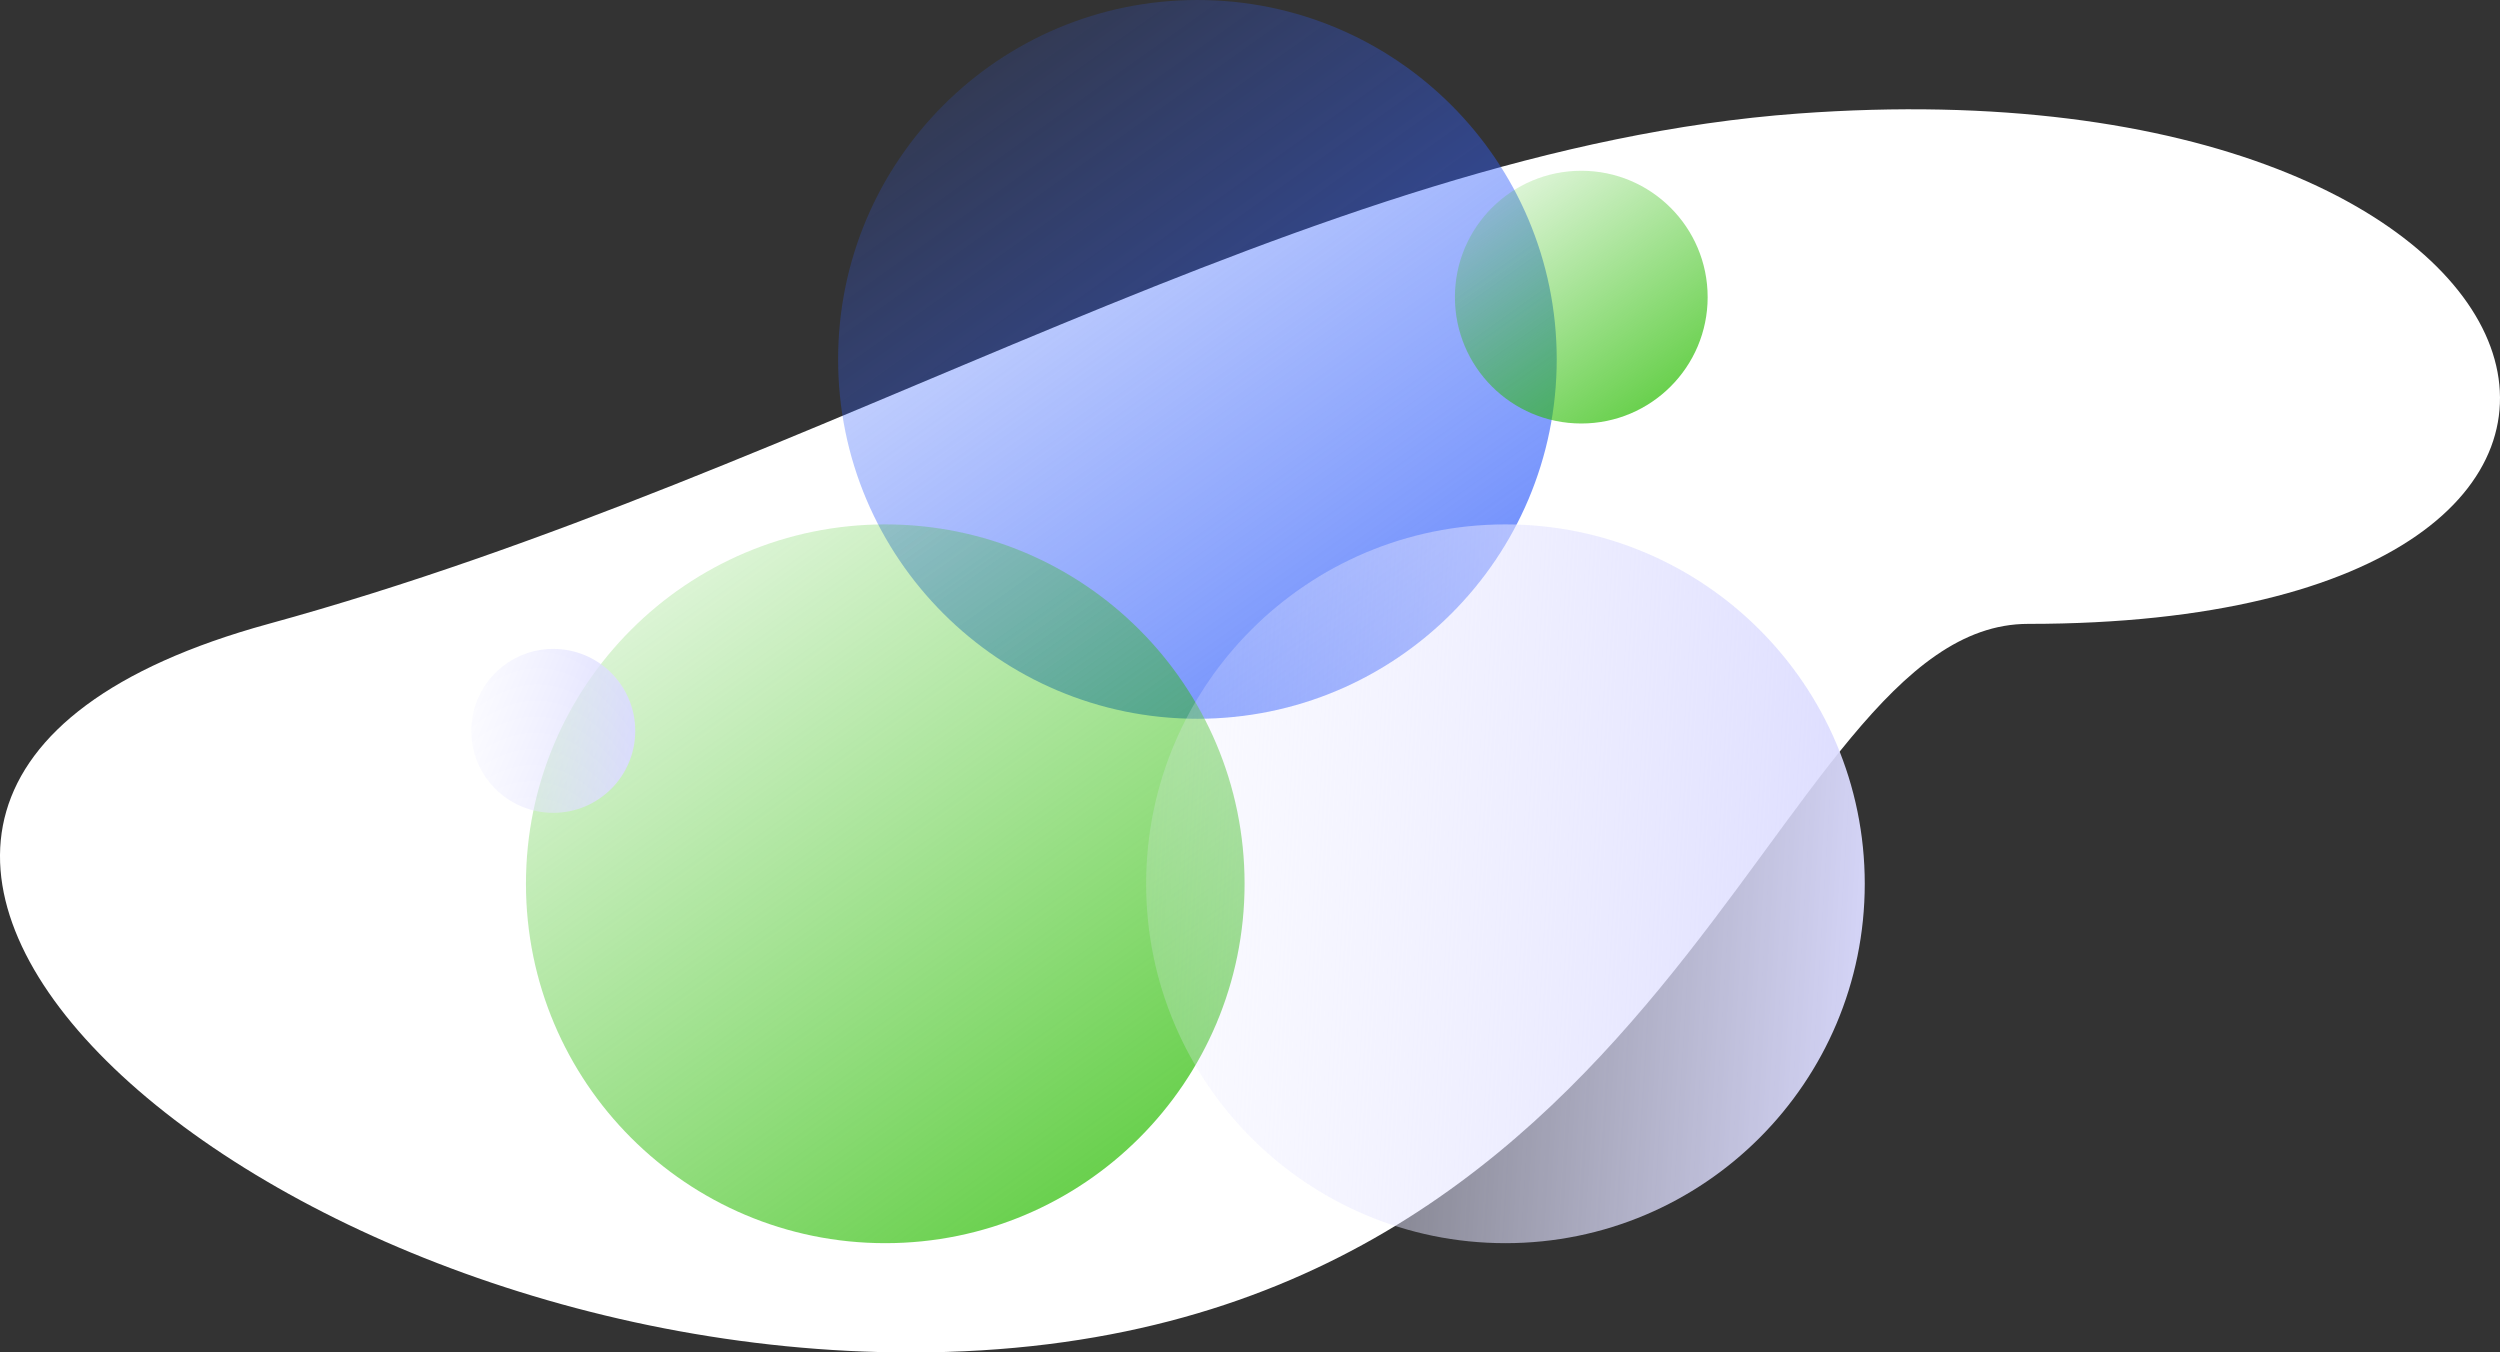
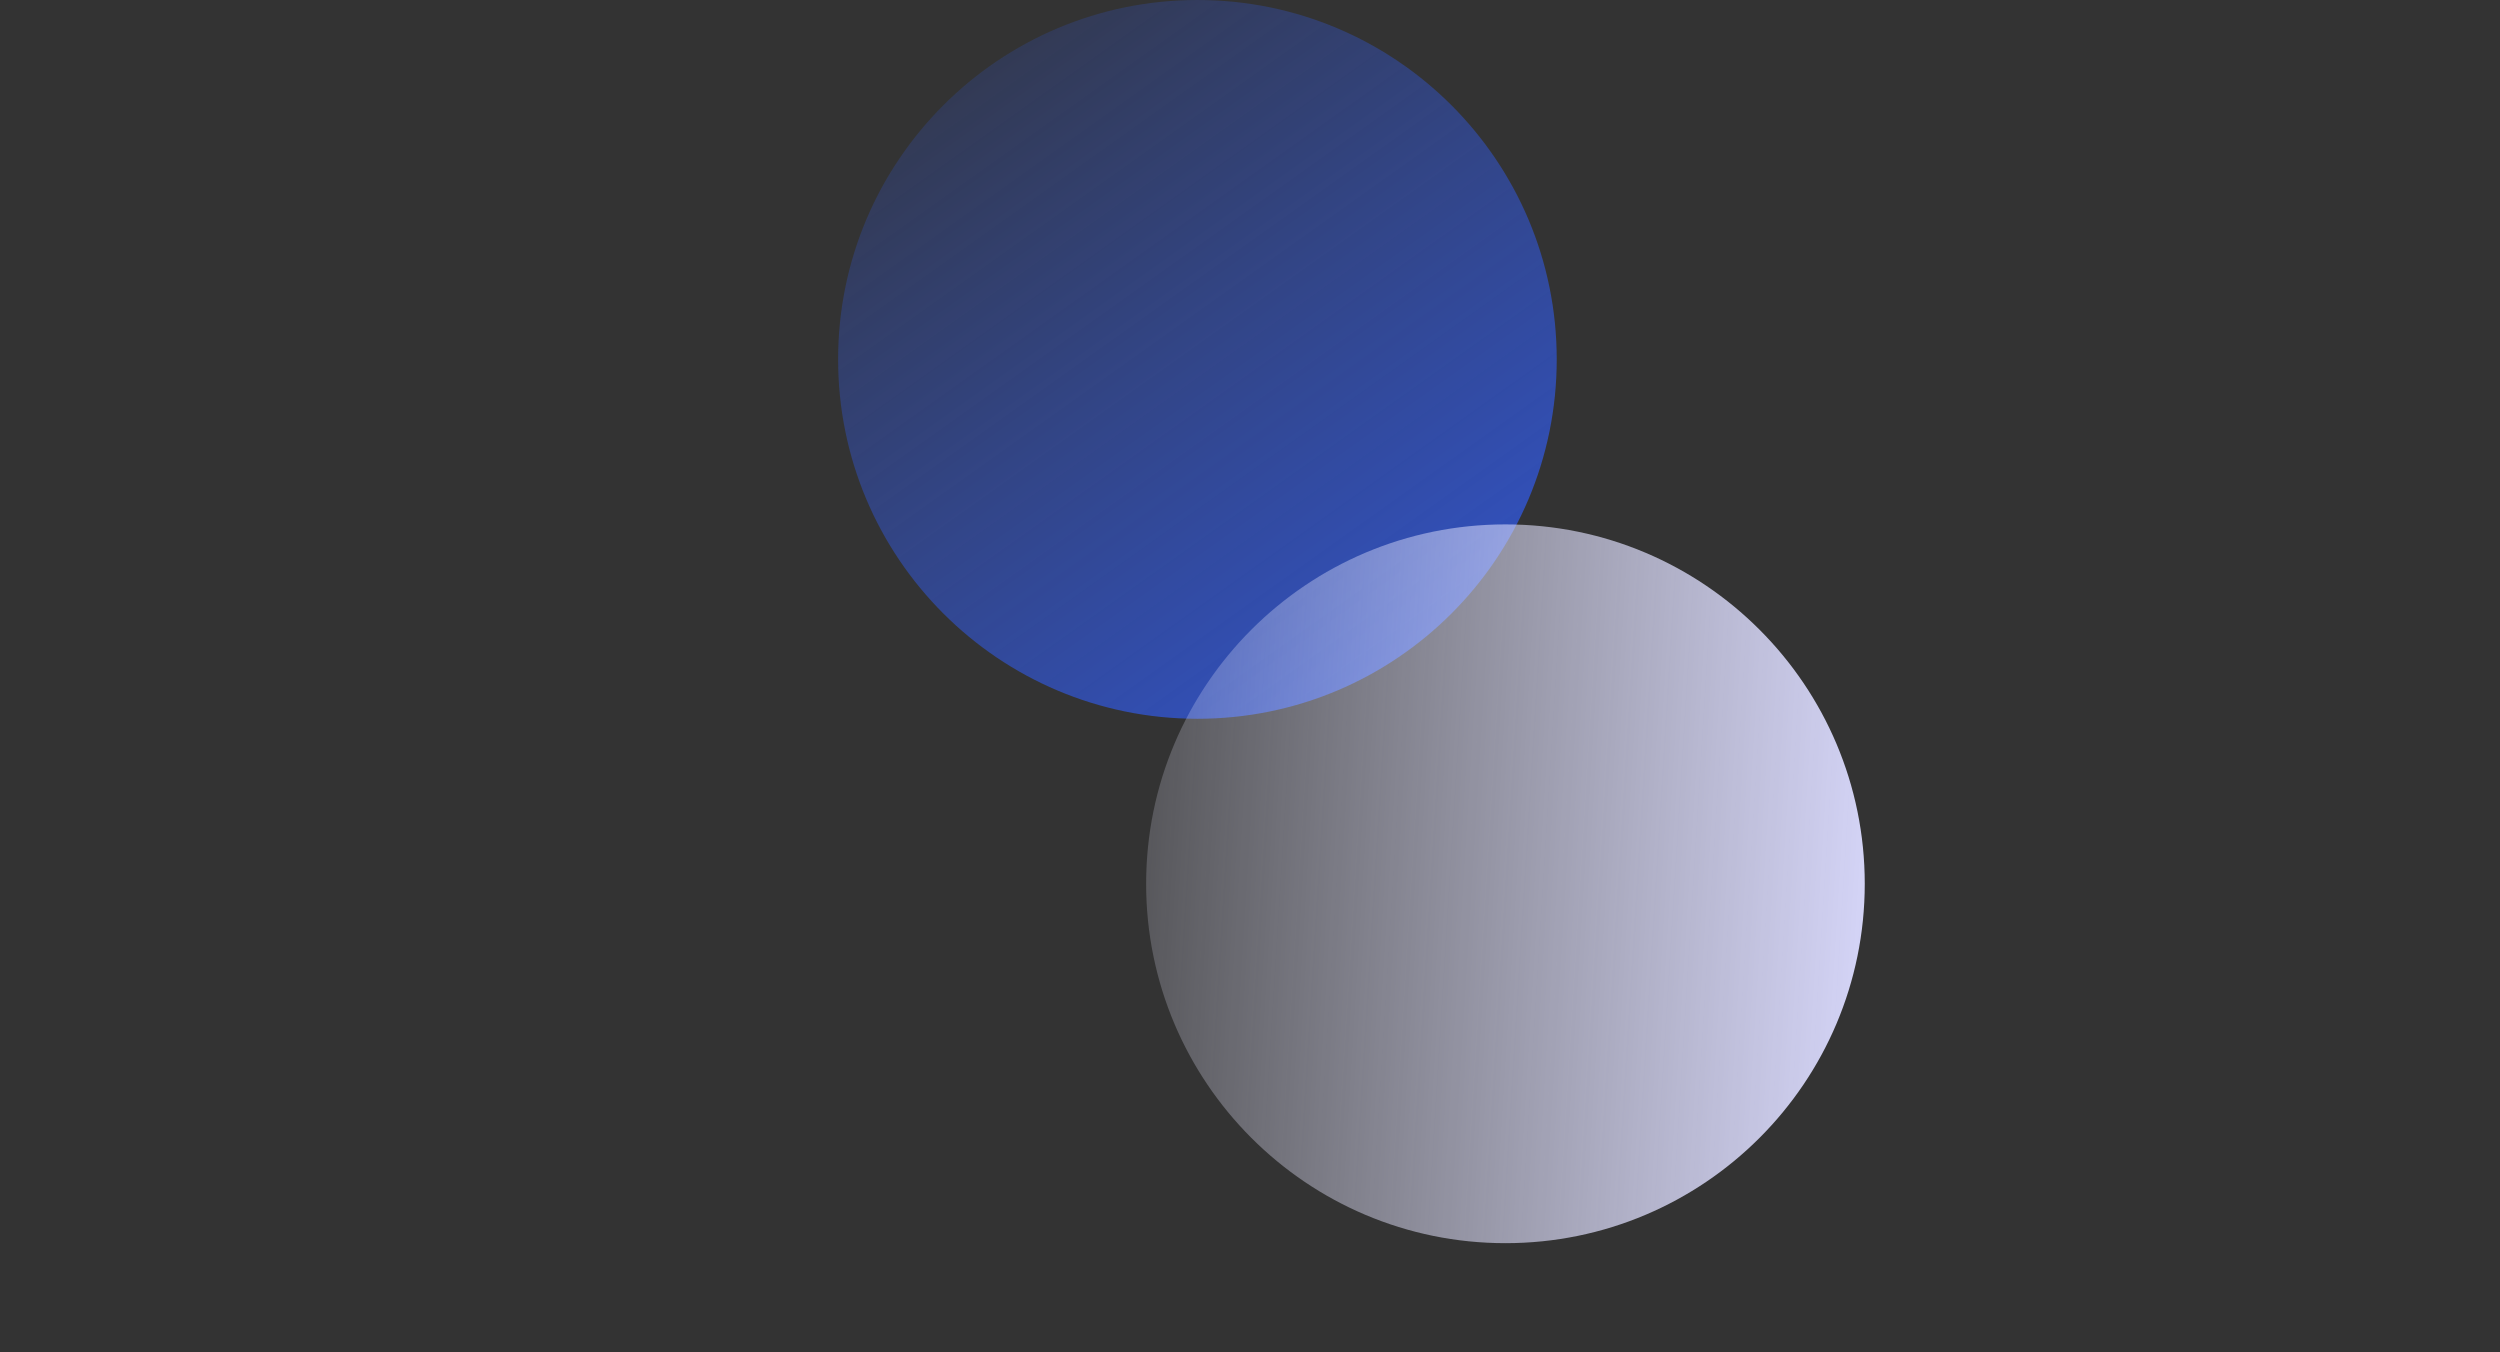
<svg xmlns="http://www.w3.org/2000/svg" width="366" height="198" viewBox="0 0 366 198" fill="none">
  <rect x="0" y="0" width="366" height="198" fill="#333333" stroke="none" />
-   <path d="M39.311 91.336C120.846 68.979 192.107 21.834 263.257 16.622C380.598 8.027 404.968 91.336 296.921 91.336C258.425 91.336 246.187 198 133.351 198C34.809 198 -53.654 116.828 39.311 91.336Z" fill="white" />
  <ellipse cx="175.302" cy="52.615" rx="52.603" ry="52.614" fill="url(#paint0_linear_6652_194)" />
-   <ellipse cx="129.603" cy="129.386" rx="52.603" ry="52.614" fill="url(#paint1_linear_6652_194)" />
-   <circle cx="231.5" cy="43.5" r="18.5" fill="url(#paint2_linear_6652_194)" />
  <ellipse cx="220.397" cy="129.386" rx="52.603" ry="52.614" fill="url(#paint3_linear_6652_194)" />
-   <circle cx="81" cy="107" r="12" fill="url(#paint4_linear_6652_194)" />
  <defs>
    <linearGradient id="paint0_linear_6652_194" x1="238.511" y1="147.236" x2="122.666" y2="-15.322" gradientUnits="userSpaceOnUse">
      <stop stop-color="#315EFB" />
      <stop offset="1" stop-color="#315EFB" stop-opacity="0" />
    </linearGradient>
    <linearGradient id="paint1_linear_6652_194" x1="192.811" y1="224.007" x2="76.966" y2="61.449" gradientUnits="userSpaceOnUse">
      <stop stop-color="#28BC00" />
      <stop offset="1" stop-color="#28BC00" stop-opacity="0" />
    </linearGradient>
    <linearGradient id="paint2_linear_6652_194" x1="253.73" y1="76.77" x2="213" y2="19.604" gradientUnits="userSpaceOnUse">
      <stop stop-color="#28BC00" />
      <stop offset="1" stop-color="#28BC00" stop-opacity="0" />
    </linearGradient>
    <linearGradient id="paint3_linear_6652_194" x1="277.359" y1="162.749" x2="137.819" y2="154.111" gradientUnits="userSpaceOnUse">
      <stop stop-color="#DADAFF" />
      <stop offset="1" stop-color="#EEEEFF" stop-opacity="0" />
    </linearGradient>
    <linearGradient id="paint4_linear_6652_194" x1="93.995" y1="114.609" x2="62.162" y2="112.638" gradientUnits="userSpaceOnUse">
      <stop stop-color="#DADAFF" />
      <stop offset="1" stop-color="#EEEEFF" stop-opacity="0" />
    </linearGradient>
  </defs>
</svg>